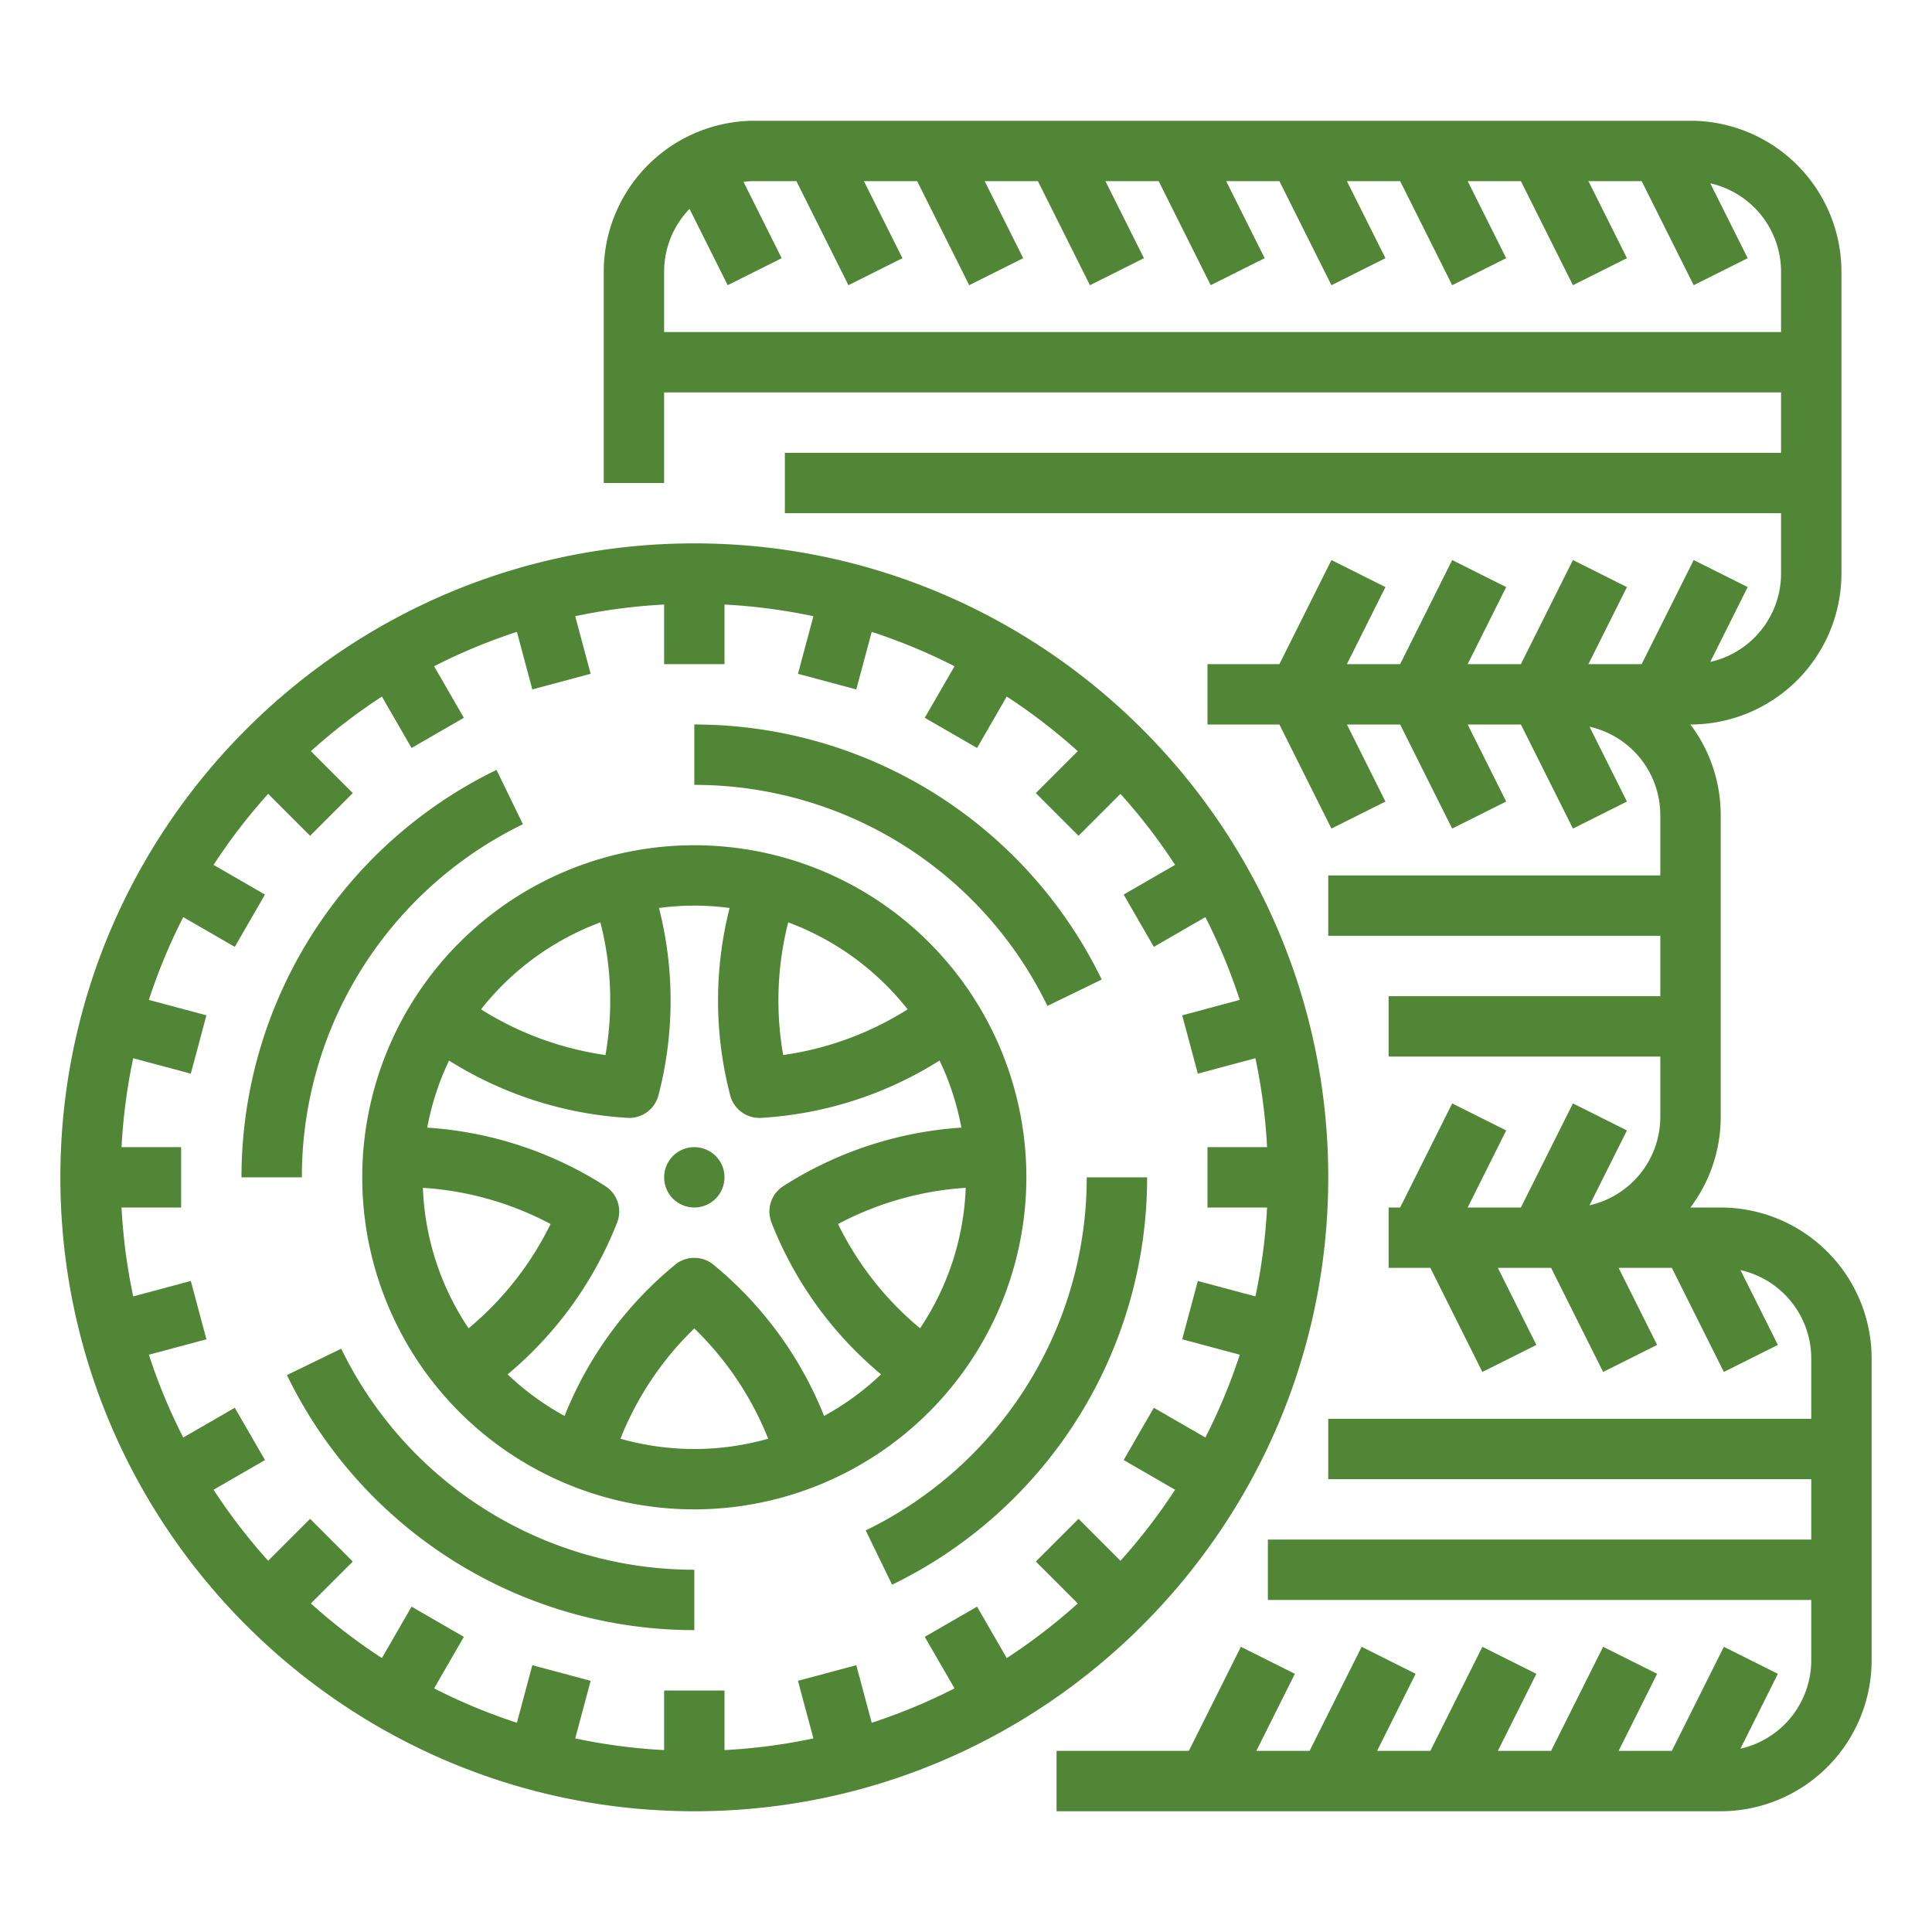
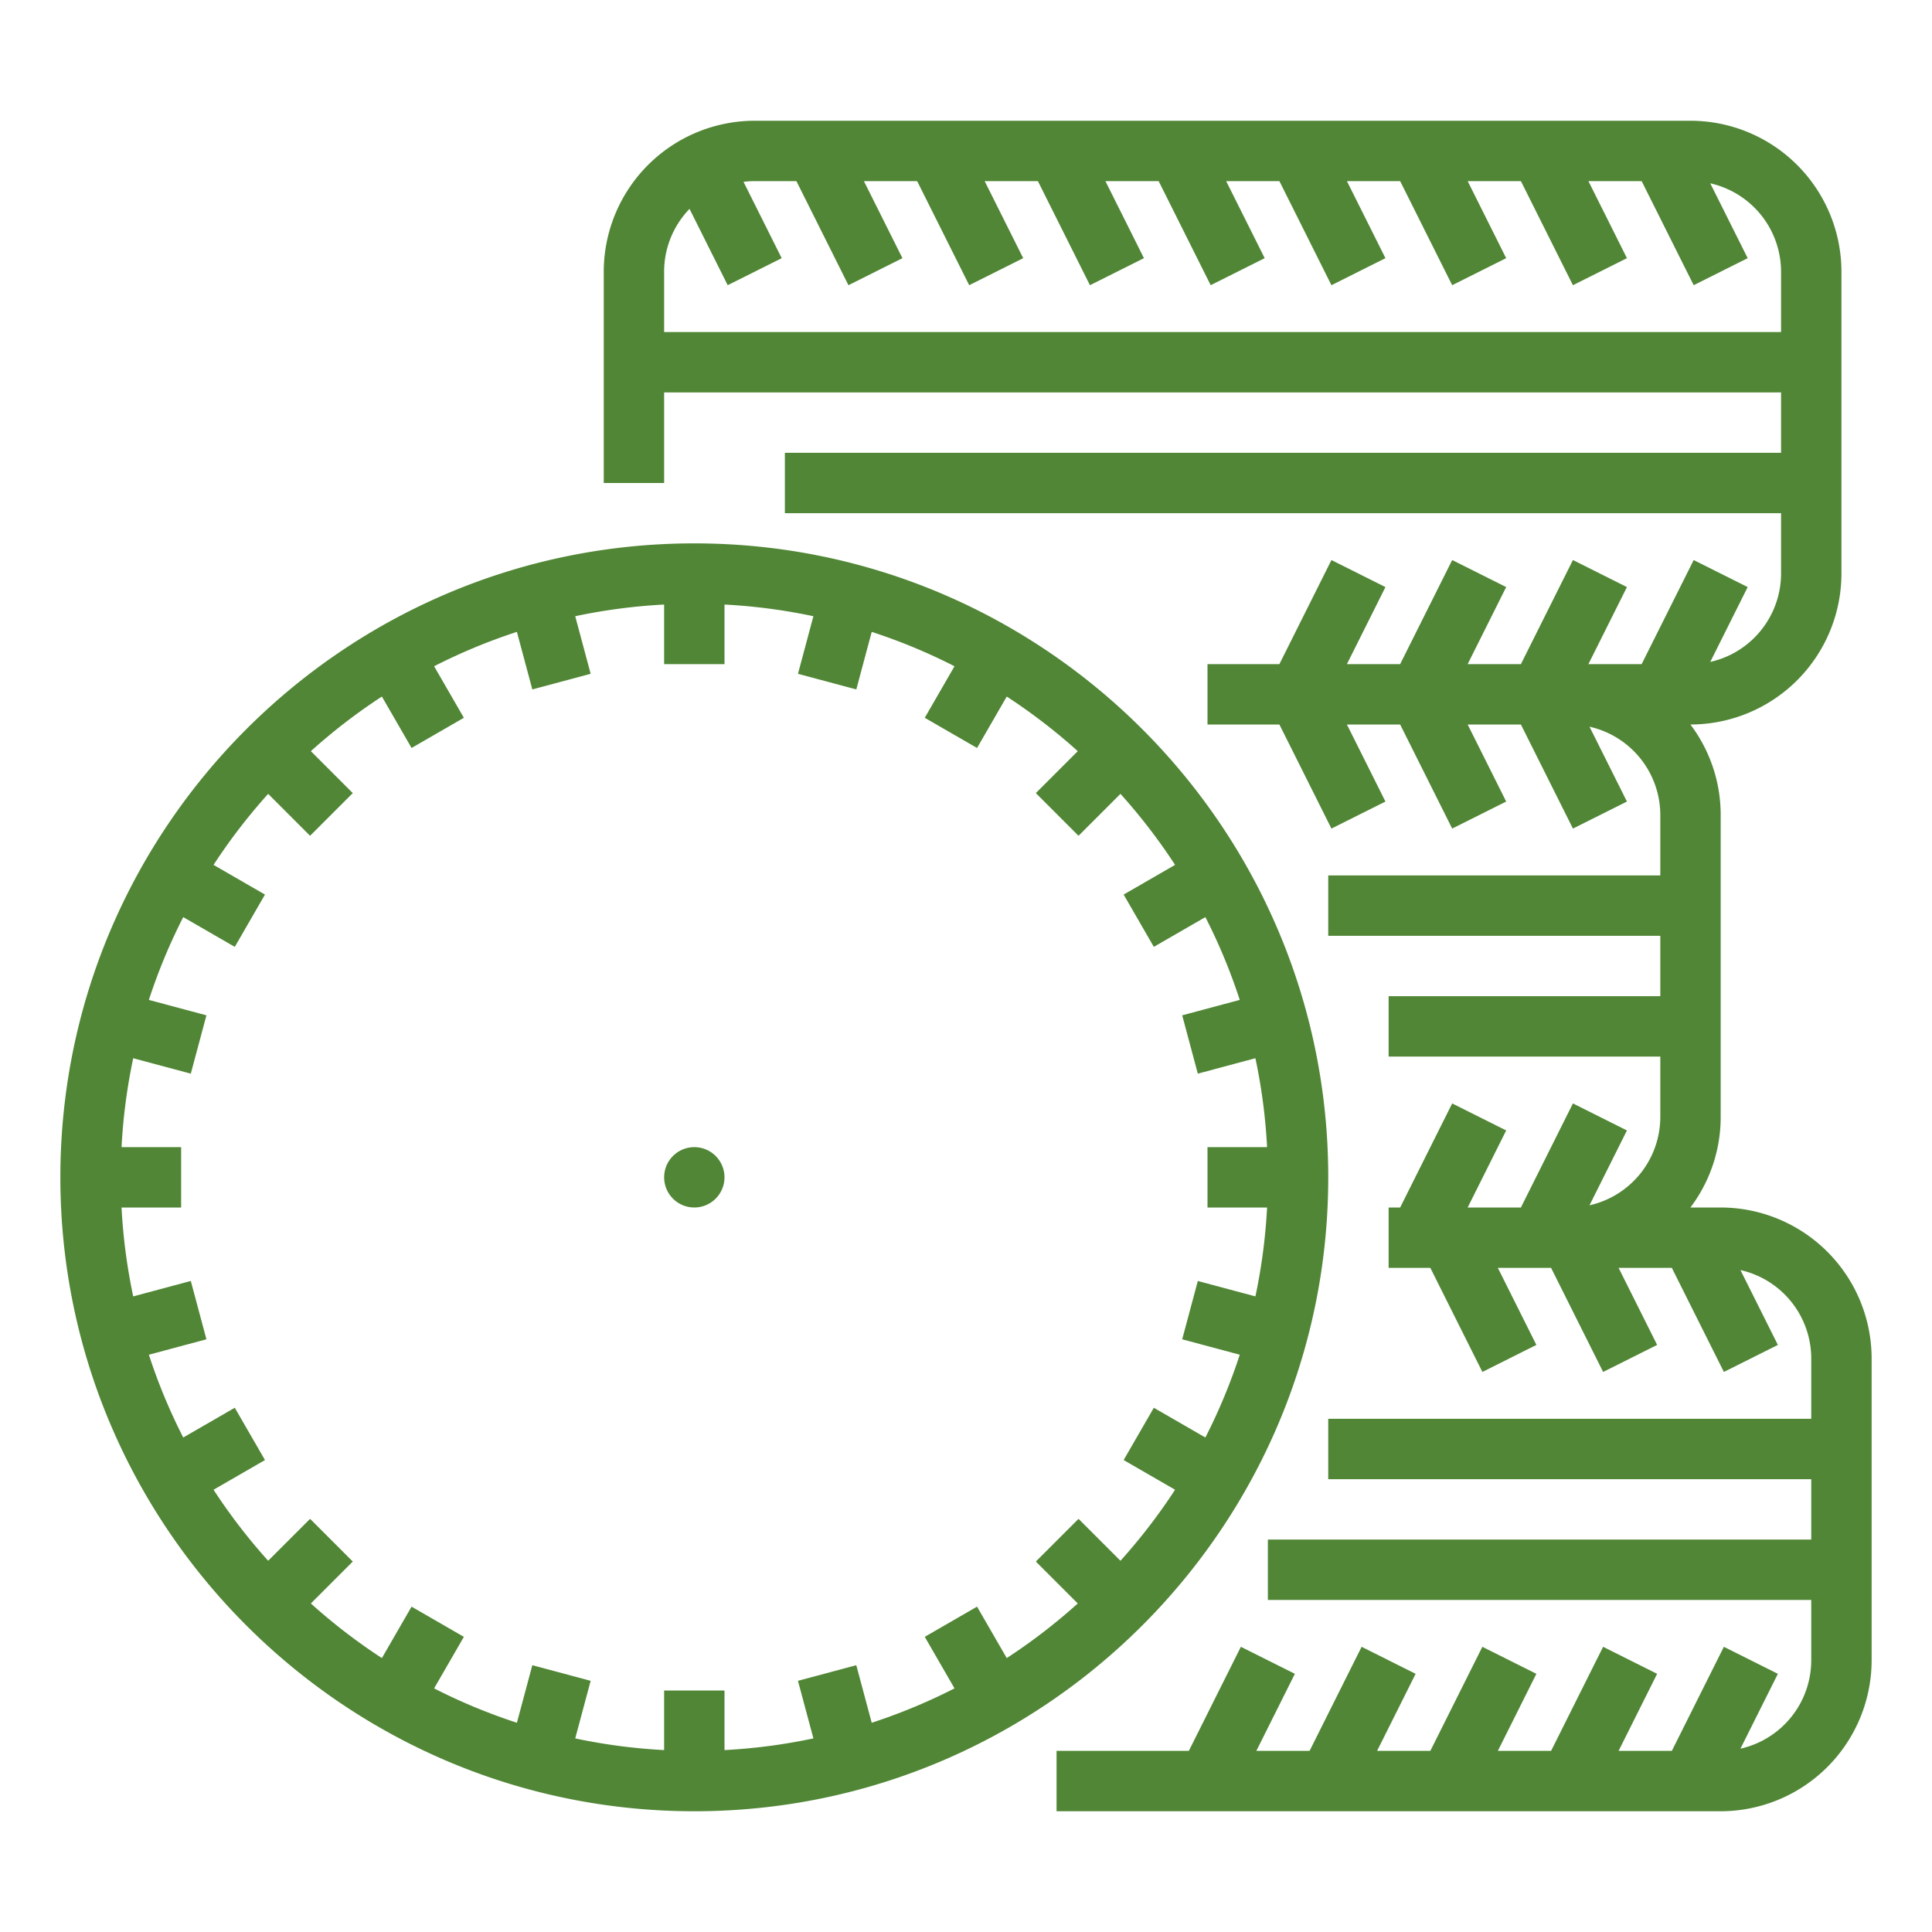
<svg xmlns="http://www.w3.org/2000/svg" version="1.1" width="512" height="512" x="0" y="0" viewBox="0 0 512 512" style="enable-background:new 0 0 512 512" xml:space="preserve">
  <g>
    <g data-name="Out line">
      <path d="M456 320h-8.022A39.79 39.79 0 0 0 456 296v-80a39.79 39.79 0 0 0-8.022-24H448a40.046 40.046 0 0 0 40-40V72a40.046 40.046 0 0 0-40-40H200a40.046 40.046 0 0 0-40 40v56h16v-24h296v16H208v16h264v16a24.037 24.037 0 0 1-18.765 23.418l9.92-19.84-14.31-7.156L435.055 176h-14.11l10.21-20.422-14.31-7.156L403.055 176h-14.11l10.21-20.422-14.31-7.156L371.055 176h-14.11l10.21-20.422-14.31-7.156L339.055 176H320v16h19.056l13.789 27.578 14.31-7.156L356.945 192h14.11l13.79 27.578 14.31-7.156L388.945 192h14.11l13.79 27.578 14.31-7.156-9.92-19.84A24.037 24.037 0 0 1 440 216v16h-88v16h88v16h-72v16h72v16a24.038 24.038 0 0 1-18.765 23.418l9.92-19.84-14.31-7.156L403.055 320h-14.11l10.21-20.422-14.31-7.156L371.055 320H368v16h11.056l13.789 27.578 14.31-7.156L396.945 336h14.11l13.79 27.578 14.31-7.156L428.945 336h14.11l13.79 27.578 14.31-7.156-9.92-19.84A24.038 24.038 0 0 1 480 360v16H352v16h128v16H336v16h144v16a24.038 24.038 0 0 1-18.765 23.418l9.92-19.84-14.31-7.156L443.055 464h-14.11l10.21-20.422-14.31-7.156L411.055 464h-14.11l10.21-20.422-14.31-7.156L379.055 464h-14.11l10.21-20.422-14.31-7.156L347.055 464h-14.11l10.21-20.422-14.31-7.156L315.055 464H280v16h176a40.046 40.046 0 0 0 40-40v-80a40.046 40.046 0 0 0-40-40ZM176 88V72a23.912 23.912 0 0 1 6.734-16.644l10.11 20.222 14.311-7.156-10.116-20.233A24.09 24.09 0 0 1 200 48h11.056l13.789 27.578 14.31-7.156L228.945 48h14.11l13.79 27.578 14.31-7.156L260.945 48h14.11l13.79 27.578 14.31-7.156L292.945 48h14.11l13.79 27.578 14.31-7.156L324.945 48h14.11l13.79 27.578 14.31-7.156L356.945 48h14.11l13.79 27.578 14.31-7.156L388.945 48h14.11l13.79 27.578 14.31-7.156L420.945 48h14.11l13.79 27.578 14.31-7.156-9.92-19.84A24.037 24.037 0 0 1 472 72v16Z" fill="#508635" opacity="1" data-original="#000000" />
      <path d="M352 312c0-92.636-75.364-168-168-168S16 219.364 16 312s75.364 168 168 168 168-75.364 168-168Zm-66.176 90.51-11.314 11.312 11.111 11.112a153.008 153.008 0 0 1-18.824 14.474l-7.868-13.629-13.858 8 7.886 13.658a151.102 151.102 0 0 1-21.943 9.112l-4.087-15.253-15.455 4.14 4.089 15.26A151.586 151.586 0 0 1 192 463.79V448h-16v15.79a151.586 151.586 0 0 1-23.56-3.094l4.088-15.26-15.455-4.14-4.087 15.253a151.102 151.102 0 0 1-21.943-9.111l7.886-13.659-13.858-8-7.868 13.63a152.963 152.963 0 0 1-18.824-14.474l11.111-11.11-11.312-11.315-11.112 11.111a152.982 152.982 0 0 1-14.474-18.824l13.629-7.868-8-13.858-13.659 7.886a151.12 151.12 0 0 1-9.11-21.943l15.252-4.087-4.14-15.455-15.26 4.089A151.582 151.582 0 0 1 32.21 320H48v-16H32.21a151.582 151.582 0 0 1 3.094-23.56l15.26 4.088 4.14-15.455-15.253-4.087a151.108 151.108 0 0 1 9.112-21.943l13.658 7.886 8-13.858-13.629-7.868a152.961 152.961 0 0 1 14.473-18.824l11.11 11.111 11.315-11.312-11.111-11.112a152.982 152.982 0 0 1 18.824-14.474l7.868 13.629 13.858-8-7.886-13.659a151.1 151.1 0 0 1 21.943-9.11l4.087 15.252 15.455-4.14-4.089-15.26A151.586 151.586 0 0 1 176 160.21V176h16v-15.79a151.586 151.586 0 0 1 23.56 3.094l-4.088 15.26 15.455 4.14 4.087-15.253a151.1 151.1 0 0 1 21.943 9.112l-7.886 13.658 13.858 8 7.868-13.629a152.961 152.961 0 0 1 18.824 14.473l-11.111 11.11 11.312 11.315 11.112-11.111a152.982 152.982 0 0 1 14.474 18.824l-13.629 7.868 8 13.858 13.659-7.886a151.108 151.108 0 0 1 9.11 21.943l-15.252 4.087 4.14 15.455 15.26-4.089A151.582 151.582 0 0 1 335.79 304H320v16h15.79a151.582 151.582 0 0 1-3.094 23.56l-15.26-4.088-4.14 15.455 15.253 4.087a151.12 151.12 0 0 1-9.112 21.943l-13.658-7.886-8 13.858 13.629 7.868a152.961 152.961 0 0 1-14.473 18.824Z" fill="#508635" opacity="1" data-original="#000000" />
-       <path d="M272 312a88 88 0 1 0-88 88 88.1 88.1 0 0 0 88-88Zm-49.91 12.379a83.726 83.726 0 0 1 33.84-9.597 71.555 71.555 0 0 1-12.105 37.23 83.649 83.649 0 0 1-21.735-27.633Zm18.437-56.894a83.414 83.414 0 0 1-32.98 12.11 83.792 83.792 0 0 1 1.339-35.158 72.305 72.305 0 0 1 31.641 23.048Zm-47.177-26.858a99.75 99.75 0 0 0 .158 49.647 8 8 0 0 0 7.738 5.986c.16 0 .32-.005.482-.015a99.47 99.47 0 0 0 47.268-15.197 71.408 71.408 0 0 1 5.775 17.779 99.74 99.74 0 0 0-47.178 15.502 8 8 0 0 0-3.138 9.668 99.656 99.656 0 0 0 29.039 40.22 72.378 72.378 0 0 1-15.1 11.021 99.827 99.827 0 0 0-29.315-40.079 7.998 7.998 0 0 0-10.16.002 99.424 99.424 0 0 0-29.303 40.083 72.366 72.366 0 0 1-15.098-11.015 99.999 99.999 0 0 0 29.027-40.233 8 8 0 0 0-3.138-9.667 99.43 99.43 0 0 0-47.18-15.492A71.421 71.421 0 0 1 119 281.059a100.018 100.018 0 0 0 47.274 15.186q.242.015.48.015a8 8 0 0 0 7.74-5.987 99.417 99.417 0 0 0 .148-49.645 70.006 70.006 0 0 1 18.709 0Zm-69.172 111.39a71.549 71.549 0 0 1-12.107-37.232 83.403 83.403 0 0 1 33.84 9.592 83.965 83.965 0 0 1-21.733 27.64Zm34.933-107.579a83.387 83.387 0 0 1 1.344 35.157 84.109 84.109 0 0 1-32.983-12.109 72.306 72.306 0 0 1 31.64-23.048Zm5.315 136.835A83.35 83.35 0 0 1 184 352.051a83.829 83.829 0 0 1 19.574 29.222 71.624 71.624 0 0 1-39.148 0Z" fill="#508635" opacity="1" data-original="#000000" />
      <circle cx="184" cy="312" r="8" fill="#508635" opacity="1" data-original="#000000" />
-       <path d="m90.426 357.423-14.39 6.994A119.977 119.977 0 0 0 184 432v-16a103.98 103.98 0 0 1-93.574-58.577ZM277.574 266.577l14.39-6.994A119.977 119.977 0 0 0 184 192v16a103.98 103.98 0 0 1 93.574 58.577ZM96.28 256.107a104.26 104.26 0 0 1 42.297-37.681l-6.994-14.39A119.977 119.977 0 0 0 64 312h16a103.637 103.637 0 0 1 16.28-55.893ZM288 312a103.98 103.98 0 0 1-58.577 93.574l6.994 14.39A119.977 119.977 0 0 0 304 312Z" fill="#508635" opacity="1" data-original="#000000" />
    </g>
  </g>
</svg>